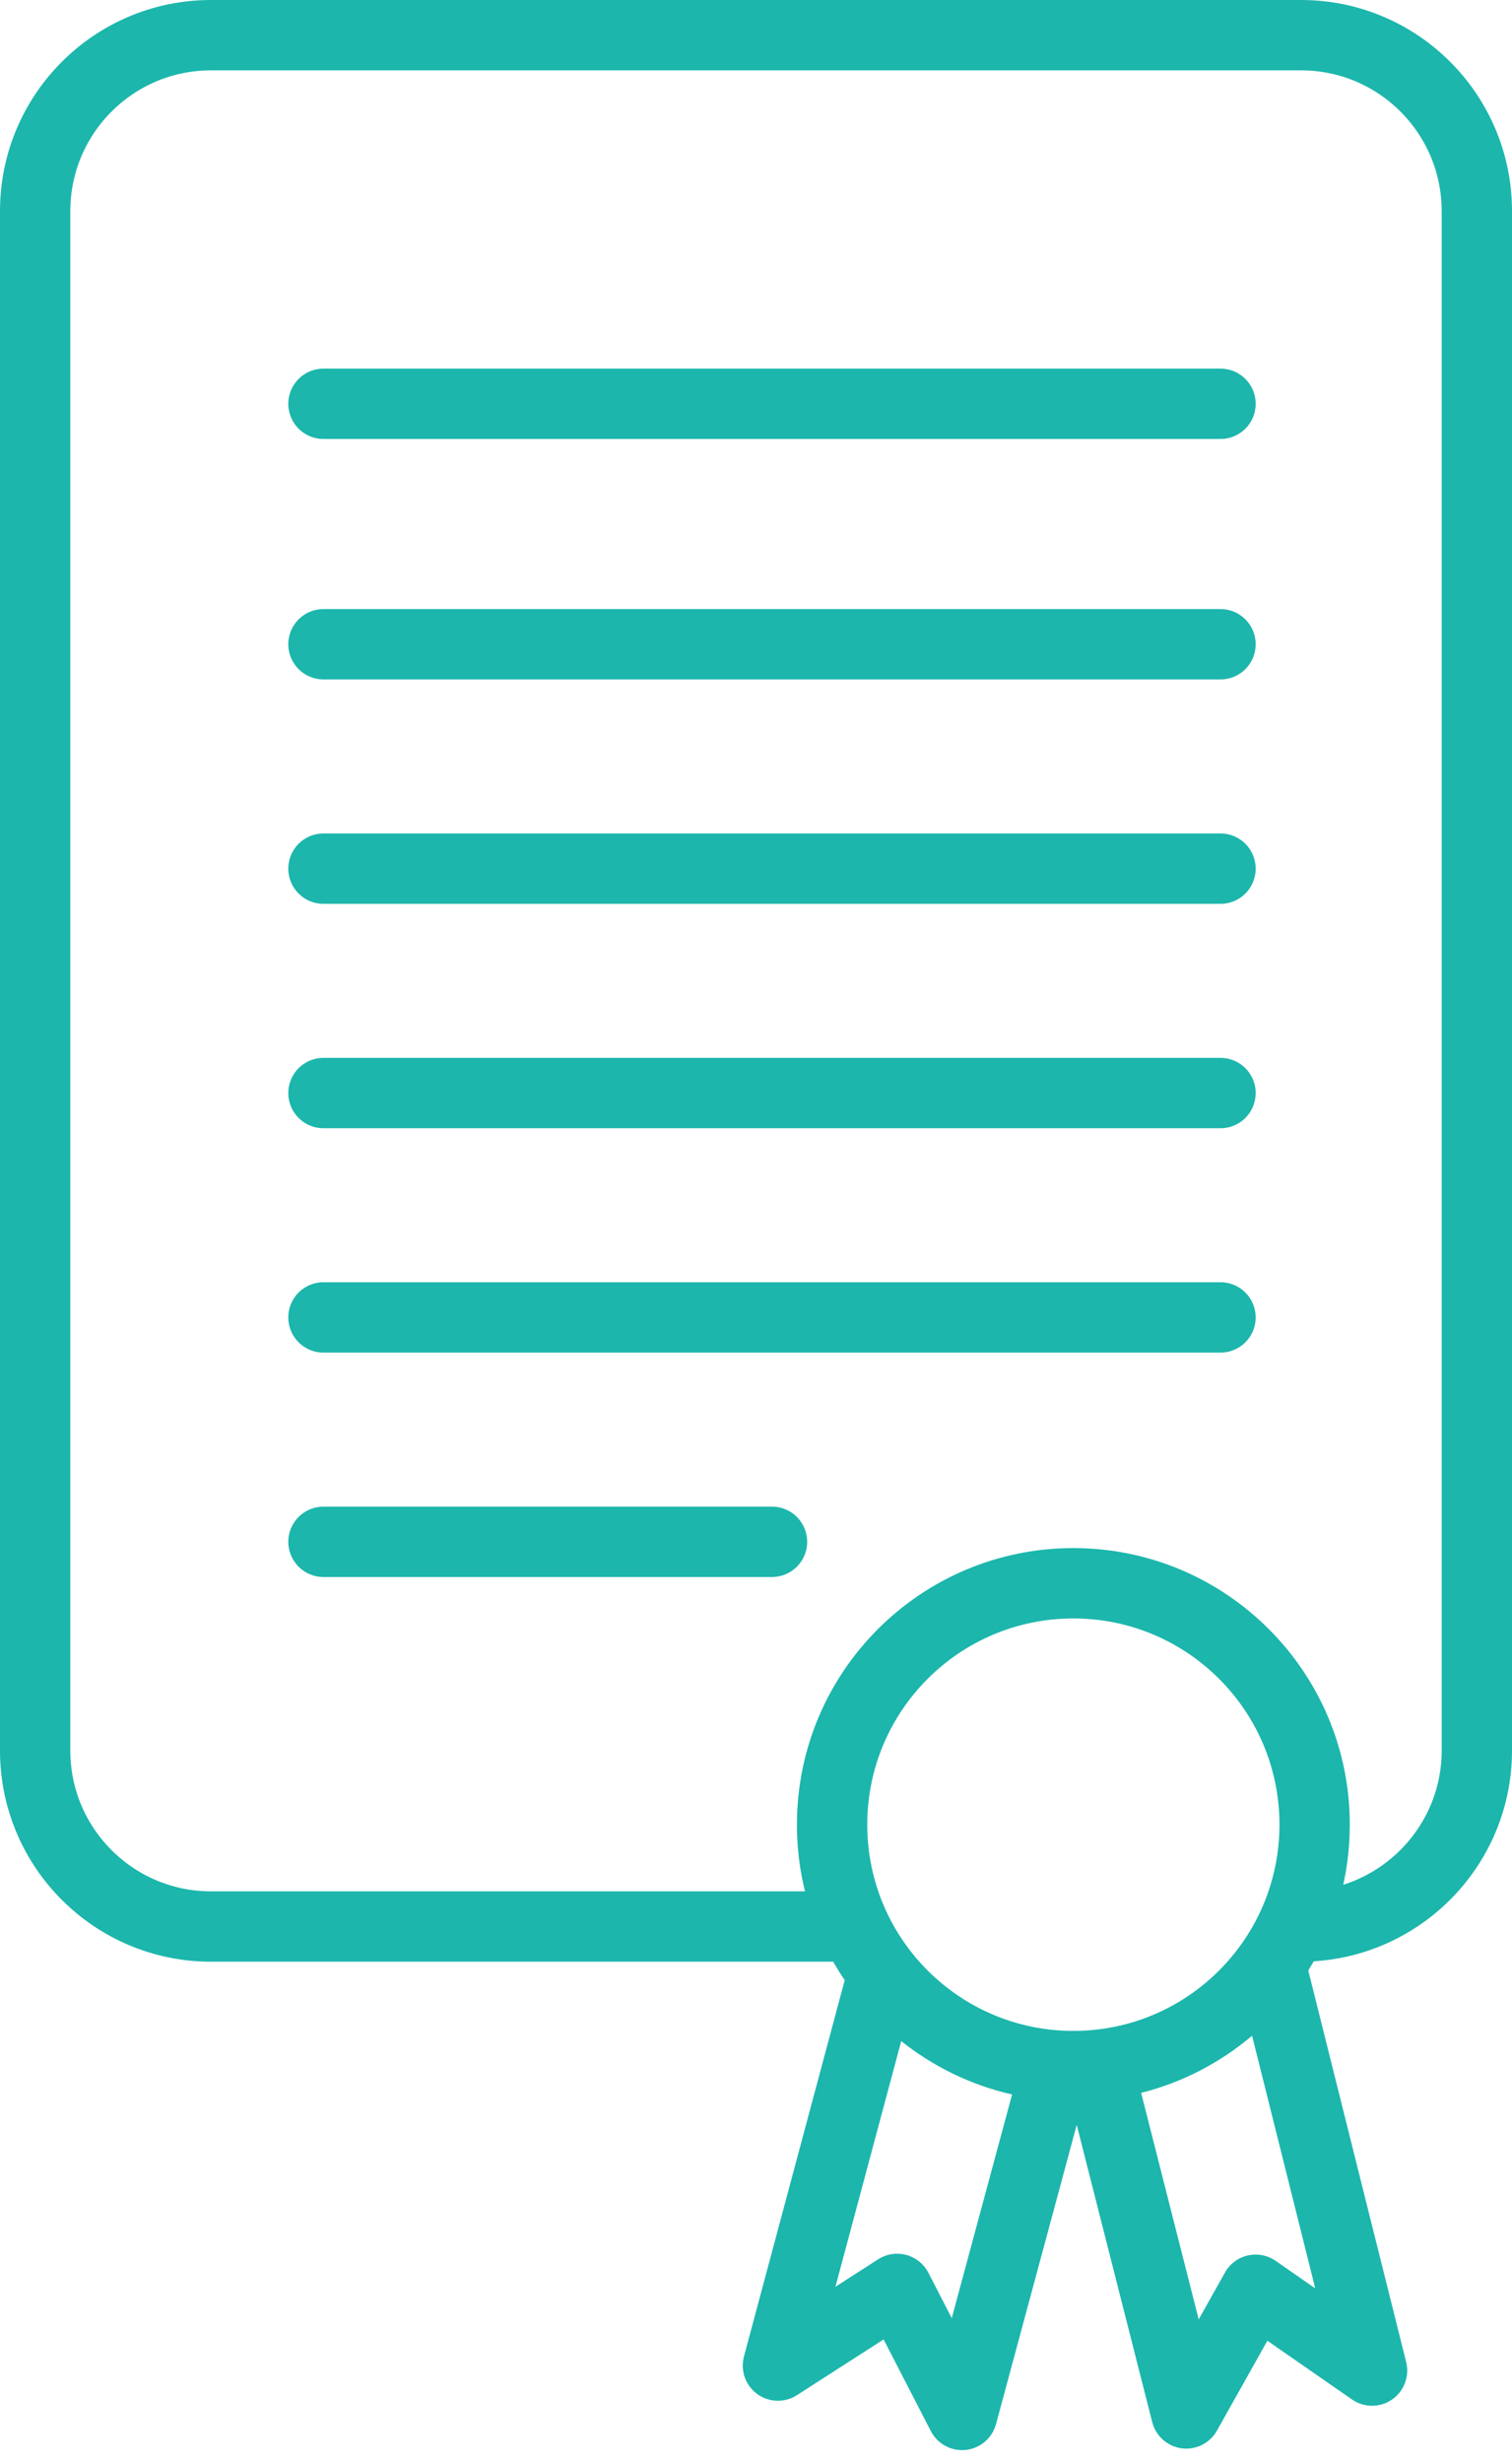
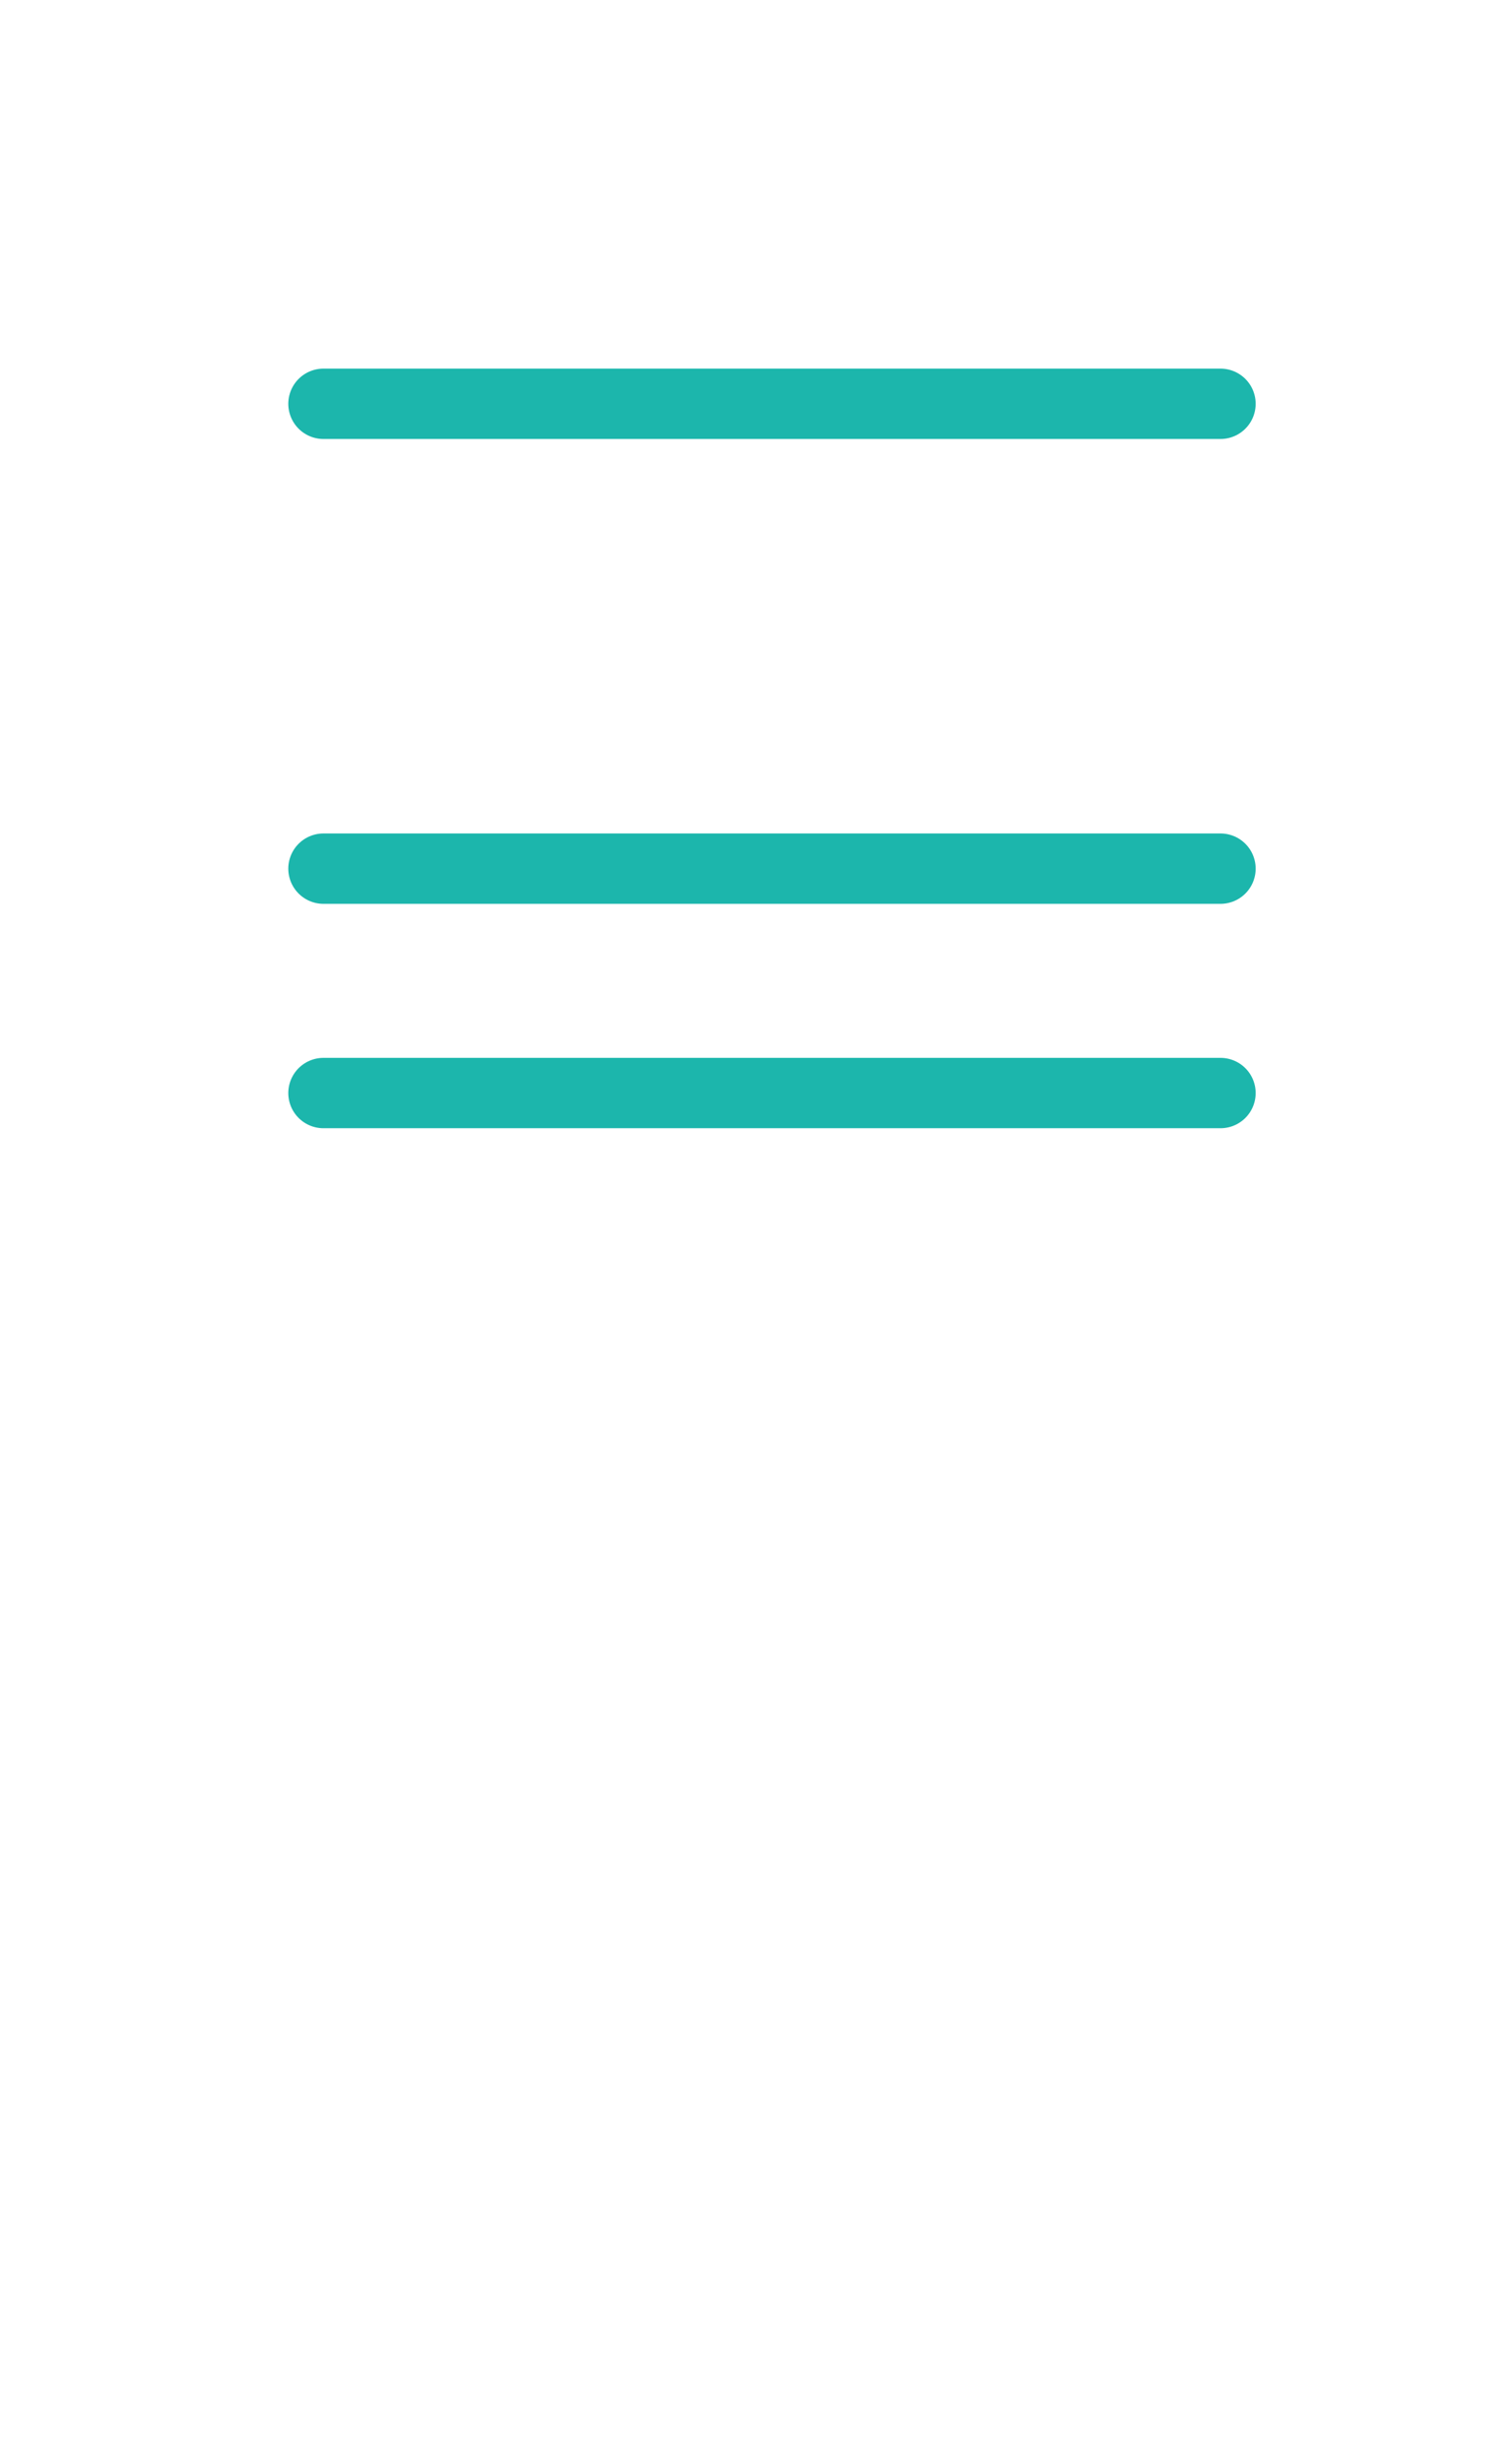
<svg xmlns="http://www.w3.org/2000/svg" width="43" height="70" viewBox="0 0 43 70" fill="none">
-   <path fill-rule="evenodd" clip-rule="evenodd" d="M30.526 57.723C33.763 57.723 36.387 55.098 36.387 51.861C36.387 48.624 33.763 46 30.526 46C27.288 46 24.664 48.624 24.664 51.861C24.664 55.098 27.288 57.723 30.526 57.723ZM34.09 65.923L32.453 59.484C33.634 59.187 34.708 58.622 35.608 57.859L37.404 65.04L36.279 64.259C36.047 64.098 35.759 64.043 35.484 64.106C35.209 64.169 34.974 64.346 34.837 64.591L34.09 65.923ZM38.387 51.861C38.387 53.383 37.955 54.803 37.206 56.006L39.99 67.135C40.091 67.539 39.931 67.963 39.589 68.2C39.246 68.437 38.792 68.436 38.45 68.199L36.043 66.529L34.609 69.084C34.409 69.441 34.012 69.64 33.606 69.587C33.201 69.533 32.869 69.238 32.768 68.841L30.621 60.394L28.326 68.899C28.218 69.297 27.877 69.589 27.466 69.633C27.056 69.676 26.661 69.463 26.472 69.097L25.129 66.492L22.664 68.076C22.317 68.3 21.867 68.286 21.534 68.043C21.2 67.799 21.051 67.375 21.158 66.976L24.023 56.281C23.166 55.022 22.664 53.5 22.664 51.861C22.664 47.52 26.184 44 30.526 44C34.867 44 38.387 47.52 38.387 51.861ZM25.63 58.013L23.759 64.995L24.973 64.215C25.21 64.063 25.5 64.017 25.773 64.09C26.045 64.163 26.273 64.348 26.403 64.598L27.067 65.887L28.783 59.529C27.611 59.264 26.538 58.736 25.63 58.013Z" fill="#1CB6AC" />
-   <path d="M36.989 54.756V54.756C39.75 54.756 42 52.517 42 49.756V6C42 3.239 39.761 1 37 1H6C3.239 1 1 3.239 1 6V49.756C1 52.517 3.239 54.756 6 54.756H21.5H24" stroke="#1CB6AC" stroke-width="2" />
  <path d="M9.199 11.477H34.71" stroke="#1CB6AC" stroke-width="2" stroke-linecap="round" />
-   <path d="M9.199 18.311H34.71" stroke="#1CB6AC" stroke-width="2" stroke-linecap="round" />
  <path d="M9.199 24.689H34.71" stroke="#1CB6AC" stroke-width="2" stroke-linecap="round" />
  <path d="M9.199 31.067H34.71" stroke="#1CB6AC" stroke-width="2" stroke-linecap="round" />
-   <path d="M9.199 37.444H34.71" stroke="#1CB6AC" stroke-width="2" stroke-linecap="round" />
-   <path d="M9.199 43.822H21.955" stroke="#1CB6AC" stroke-width="2" stroke-linecap="round" />
</svg>